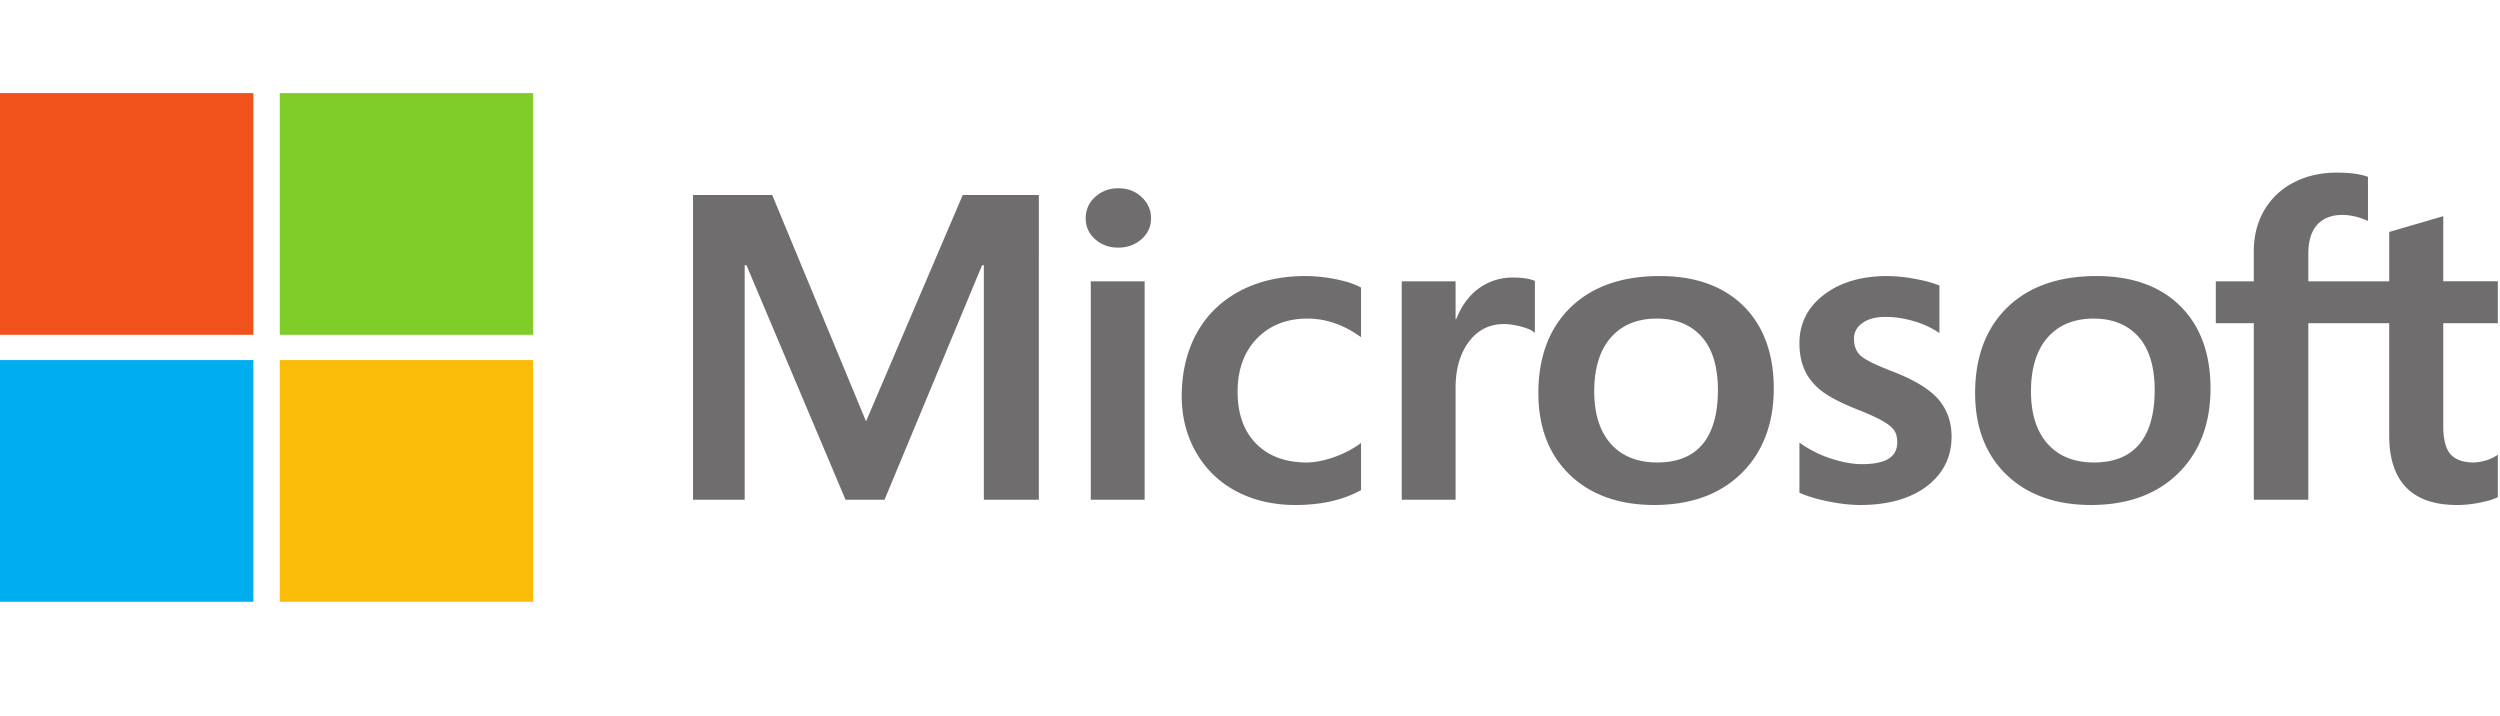
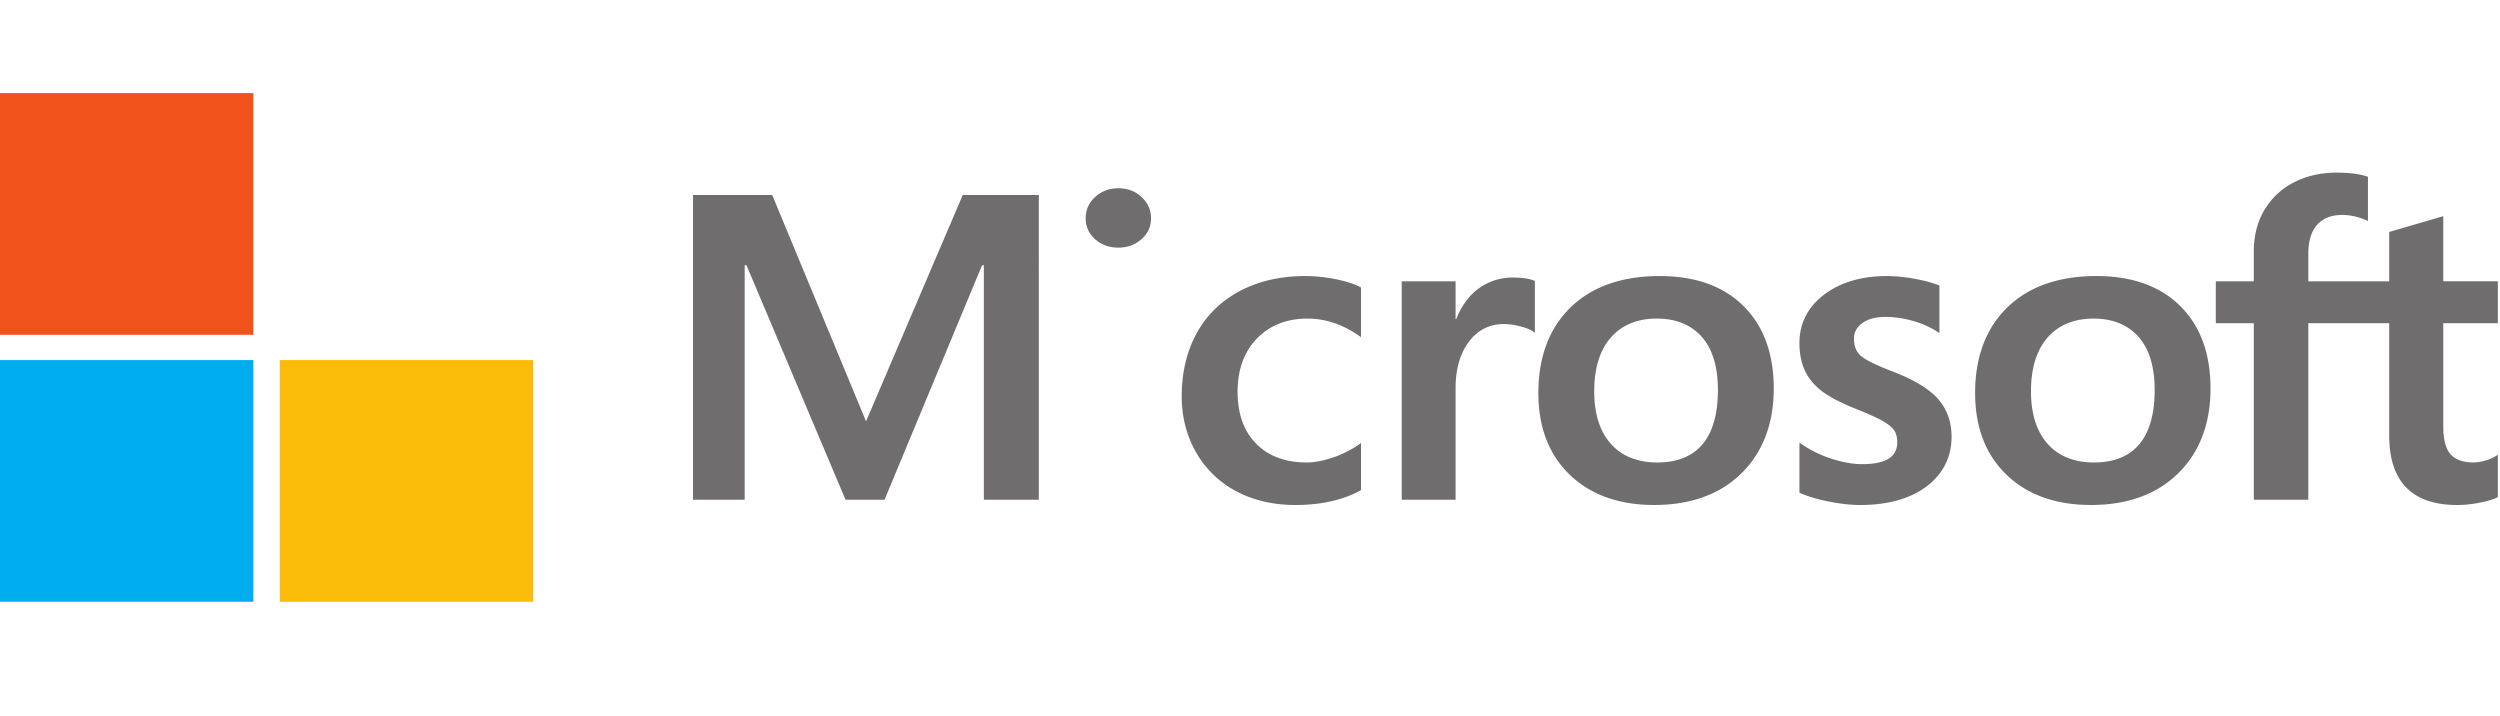
<svg xmlns="http://www.w3.org/2000/svg" width="164" height="47" fill="none">
-   <path d="M163.858 21.203v-2.75h-3.579v-4.272l-.12.035-3.361.981-.067.02v3.237h-5.305V16.65c0-.84.197-1.482.585-1.911.385-.424.937-.639 1.639-.639.506 0 1.029.114 1.556.338l.132.056v-2.895l-.062-.022c-.492-.168-1.16-.253-1.988-.253-1.044 0-1.992.217-2.819.646a4.716 4.716 0 00-1.935 1.824c-.454.78-.685 1.68-.685 2.677v1.983h-2.492v2.749h2.492v11.58h3.577v-11.58h5.305v7.359c0 3.03 1.499 4.566 4.455 4.566.485 0 .997-.054 1.518-.16.532-.11.894-.219 1.107-.335l.047-.027v-2.774l-.146.092a2.568 2.568 0 01-.719.3 2.85 2.85 0 01-.707.114c-.692 0-1.204-.178-1.522-.53-.322-.354-.485-.974-.485-1.84v-6.765h3.579zm-26.489 9.135c-1.298 0-2.322-.41-3.043-1.22-.726-.812-1.094-1.971-1.094-3.444 0-1.52.368-2.709 1.094-3.536.722-.822 1.736-1.239 3.014-1.239 1.24 0 2.228.398 2.935 1.185.711.79 1.071 1.97 1.071 3.507 0 1.556-.339 2.751-1.008 3.55-.664.794-1.663 1.197-2.969 1.197zm.159-12.23c-2.477 0-4.444.693-5.847 2.058-1.402 1.366-2.113 3.256-2.113 5.618 0 2.243.694 4.048 2.063 5.363 1.368 1.315 3.231 1.98 5.535 1.98 2.401 0 4.329-.701 5.731-2.086 1.402-1.382 2.113-3.254 2.113-5.561 0-2.279-.667-4.097-1.982-5.402-1.316-1.307-3.166-1.97-5.5-1.97zm-13.727 0c-1.685 0-3.079.412-4.143 1.222-1.072.816-1.615 1.885-1.615 3.18 0 .672.117 1.27.348 1.776.232.509.592.956 1.069 1.332.474.373 1.205.763 2.174 1.16.815.32 1.423.59 1.809.804.377.209.645.419.796.623.147.2.221.475.221.813 0 .962-.756 1.43-2.311 1.43-.577 0-1.234-.114-1.955-.34a7.492 7.492 0 01-2.003-.97l-.148-.1v3.284l.054.024c.506.223 1.144.411 1.897.56.75.147 1.432.222 2.025.222 1.828 0 3.301-.413 4.375-1.228 1.081-.821 1.629-1.916 1.629-3.255 0-.965-.295-1.794-.876-2.462-.578-.662-1.58-1.27-2.978-1.808-1.114-.427-1.827-.78-2.121-1.052-.284-.263-.428-.634-.428-1.104 0-.417.178-.75.543-1.02.368-.272.88-.41 1.522-.41.596 0 1.206.09 1.812.265a5.956 5.956 0 011.583.7l.146.095v-3.116l-.056-.023c-.41-.167-.951-.31-1.607-.427a10.267 10.267 0 00-1.762-.174zm-15.083 12.23c-1.298 0-2.322-.41-3.043-1.22-.726-.812-1.094-1.971-1.094-3.444 0-1.52.368-2.709 1.094-3.536.722-.822 1.735-1.239 3.014-1.239 1.24 0 2.227.398 2.935 1.185.711.79 1.071 1.97 1.071 3.507 0 1.556-.339 2.751-1.008 3.55-.664.794-1.663 1.197-2.969 1.197zm.159-12.23c-2.477 0-4.445.693-5.847 2.058-1.402 1.366-2.113 3.256-2.113 5.618 0 2.244.694 4.048 2.063 5.363 1.368 1.315 3.231 1.98 5.535 1.98 2.401 0 4.329-.701 5.732-2.086 1.401-1.382 2.112-3.254 2.112-5.561 0-2.279-.667-4.097-1.982-5.402-1.316-1.307-3.167-1.97-5.5-1.97zm-13.39 2.827v-2.481h-3.533v14.328h3.533v-7.33c0-1.246.296-2.27.88-3.043.578-.764 1.347-1.151 2.286-1.151.318 0 .676.05 1.063.149.383.098.66.205.824.318l.148.102V18.43l-.057-.023c-.329-.133-.795-.2-1.384-.2a3.73 3.73 0 00-2.363.807c-.597.471-1.03 1.117-1.36 1.922h-.037zm-9.861-2.826c-1.621 0-3.067.331-4.297.985-1.232.655-2.186 1.59-2.834 2.78-.646 1.186-.974 2.572-.974 4.117 0 1.354.318 2.597.947 3.692a6.499 6.499 0 002.644 2.55c1.124.594 2.424.895 3.863.895 1.679 0 3.113-.32 4.262-.952l.047-.025v-3.088l-.149.104a6.76 6.76 0 01-1.729.858c-.624.208-1.194.313-1.693.313-1.386 0-2.5-.414-3.307-1.23-.81-.816-1.22-1.963-1.22-3.407 0-1.453.428-2.63 1.271-3.497.842-.866 1.957-1.305 3.314-1.305 1.162 0 2.294.375 3.364 1.116l.148.103v-3.254l-.047-.026c-.403-.215-.953-.392-1.635-.527a10.22 10.22 0 00-1.975-.202zm-10.538.345h-3.533v14.328h3.533V18.454zm-1.73-6.104c-.582 0-1.09.189-1.506.563-.419.375-.63.848-.63 1.405 0 .55.209 1.013.623 1.379.412.364.921.548 1.513.548.59 0 1.102-.184 1.518-.548.42-.366.632-.83.632-1.378 0-.539-.206-1.006-.614-1.39-.408-.385-.925-.579-1.537-.579zm-8.817 5.047v15.385h3.606V12.79h-4.99l-6.345 14.85-6.156-14.85h-5.194v19.993h3.389V17.395h.116l6.5 15.387h2.558l6.4-15.385h.116z" fill="#706D6E" />
+   <path d="M163.858 21.203v-2.75h-3.579v-4.272l-.12.035-3.361.981-.067.02v3.237h-5.305V16.65c0-.84.197-1.482.585-1.911.385-.424.937-.639 1.639-.639.506 0 1.029.114 1.556.338l.132.056v-2.895l-.062-.022c-.492-.168-1.16-.253-1.988-.253-1.044 0-1.992.217-2.819.646a4.716 4.716 0 00-1.935 1.824c-.454.78-.685 1.68-.685 2.677v1.983h-2.492v2.749h2.492v11.58h3.577v-11.58h5.305v7.359c0 3.03 1.499 4.566 4.455 4.566.485 0 .997-.054 1.518-.16.532-.11.894-.219 1.107-.335l.047-.027v-2.774l-.146.092a2.568 2.568 0 01-.719.3 2.85 2.85 0 01-.707.114c-.692 0-1.204-.178-1.522-.53-.322-.354-.485-.974-.485-1.84v-6.765h3.579zm-26.489 9.135c-1.298 0-2.322-.41-3.043-1.22-.726-.812-1.094-1.971-1.094-3.444 0-1.52.368-2.709 1.094-3.536.722-.822 1.736-1.239 3.014-1.239 1.24 0 2.228.398 2.935 1.185.711.79 1.071 1.97 1.071 3.507 0 1.556-.339 2.751-1.008 3.55-.664.794-1.663 1.197-2.969 1.197zm.159-12.23c-2.477 0-4.444.693-5.847 2.058-1.402 1.366-2.113 3.256-2.113 5.618 0 2.243.694 4.048 2.063 5.363 1.368 1.315 3.231 1.98 5.535 1.98 2.401 0 4.329-.701 5.731-2.086 1.402-1.382 2.113-3.254 2.113-5.561 0-2.279-.667-4.097-1.982-5.402-1.316-1.307-3.166-1.97-5.5-1.97zm-13.727 0c-1.685 0-3.079.412-4.143 1.222-1.072.816-1.615 1.885-1.615 3.18 0 .672.117 1.27.348 1.776.232.509.592.956 1.069 1.332.474.373 1.205.763 2.174 1.16.815.32 1.423.59 1.809.804.377.209.645.419.796.623.147.2.221.475.221.813 0 .962-.756 1.43-2.311 1.43-.577 0-1.234-.114-1.955-.34a7.492 7.492 0 01-2.003-.97l-.148-.1v3.284l.054.024c.506.223 1.144.411 1.897.56.75.147 1.432.222 2.025.222 1.828 0 3.301-.413 4.375-1.228 1.081-.821 1.629-1.916 1.629-3.255 0-.965-.295-1.794-.876-2.462-.578-.662-1.58-1.27-2.978-1.808-1.114-.427-1.827-.78-2.121-1.052-.284-.263-.428-.634-.428-1.104 0-.417.178-.75.543-1.02.368-.272.88-.41 1.522-.41.596 0 1.206.09 1.812.265a5.956 5.956 0 011.583.7l.146.095v-3.116l-.056-.023c-.41-.167-.951-.31-1.607-.427a10.267 10.267 0 00-1.762-.174zm-15.083 12.23c-1.298 0-2.322-.41-3.043-1.22-.726-.812-1.094-1.971-1.094-3.444 0-1.52.368-2.709 1.094-3.536.722-.822 1.735-1.239 3.014-1.239 1.24 0 2.227.398 2.935 1.185.711.79 1.071 1.97 1.071 3.507 0 1.556-.339 2.751-1.008 3.55-.664.794-1.663 1.197-2.969 1.197zm.159-12.23c-2.477 0-4.445.693-5.847 2.058-1.402 1.366-2.113 3.256-2.113 5.618 0 2.244.694 4.048 2.063 5.363 1.368 1.315 3.231 1.98 5.535 1.98 2.401 0 4.329-.701 5.732-2.086 1.401-1.382 2.112-3.254 2.112-5.561 0-2.279-.667-4.097-1.982-5.402-1.316-1.307-3.167-1.97-5.5-1.97zm-13.39 2.827v-2.481h-3.533v14.328h3.533v-7.33c0-1.246.296-2.27.88-3.043.578-.764 1.347-1.151 2.286-1.151.318 0 .676.05 1.063.149.383.098.66.205.824.318l.148.102V18.43l-.057-.023c-.329-.133-.795-.2-1.384-.2a3.73 3.73 0 00-2.363.807c-.597.471-1.03 1.117-1.36 1.922h-.037zm-9.861-2.826c-1.621 0-3.067.331-4.297.985-1.232.655-2.186 1.59-2.834 2.78-.646 1.186-.974 2.572-.974 4.117 0 1.354.318 2.597.947 3.692a6.499 6.499 0 002.644 2.55c1.124.594 2.424.895 3.863.895 1.679 0 3.113-.32 4.262-.952l.047-.025v-3.088l-.149.104a6.76 6.76 0 01-1.729.858c-.624.208-1.194.313-1.693.313-1.386 0-2.5-.414-3.307-1.23-.81-.816-1.22-1.963-1.22-3.407 0-1.453.428-2.63 1.271-3.497.842-.866 1.957-1.305 3.314-1.305 1.162 0 2.294.375 3.364 1.116l.148.103v-3.254l-.047-.026c-.403-.215-.953-.392-1.635-.527a10.22 10.22 0 00-1.975-.202zm-10.538.345h-3.533h3.533V18.454zm-1.73-6.104c-.582 0-1.09.189-1.506.563-.419.375-.63.848-.63 1.405 0 .55.209 1.013.623 1.379.412.364.921.548 1.513.548.59 0 1.102-.184 1.518-.548.42-.366.632-.83.632-1.378 0-.539-.206-1.006-.614-1.39-.408-.385-.925-.579-1.537-.579zm-8.817 5.047v15.385h3.606V12.79h-4.99l-6.345 14.85-6.156-14.85h-5.194v19.993h3.389V17.395h.116l6.5 15.387h2.558l6.4-15.385h.116z" fill="#706D6E" />
  <path d="M16.622 21.963H0V6.108h16.622v15.855z" fill="#F1511B" />
-   <path d="M34.976 21.963H18.354V6.108h16.622v15.855z" fill="#80CC28" />
  <path d="M16.622 39.476H0V23.621h16.622v15.855z" fill="#00ADEF" />
  <path d="M34.976 39.476H18.354V23.621h16.622v15.855z" fill="#FBBC09" />
</svg>